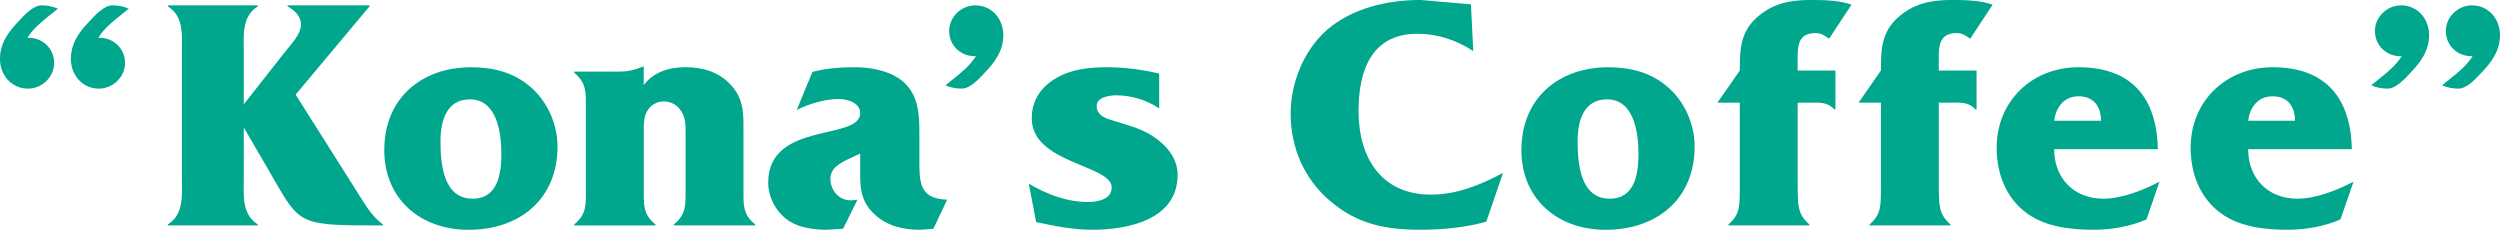
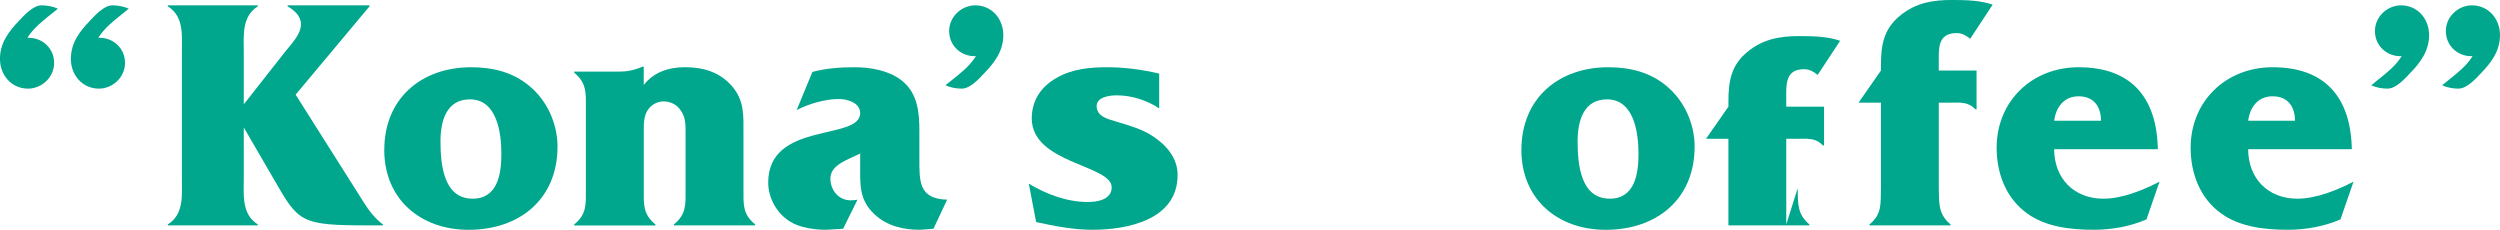
<svg xmlns="http://www.w3.org/2000/svg" id="_レイヤー_2" viewBox="0 0 724.64 66.6">
  <defs>
    <style>.cls-1{fill:#00a78d;}</style>
  </defs>
  <g id="_デザイン">
    <path class="cls-1" d="m14.73,4.17c-2.42,1.94-5.04,3.97-6.79,6.79,4.26-.19,7.75,3,7.75,7.27s-3.68,7.46-7.56,7.46c-4.85,0-8.14-3.97-8.14-8.63S2.62,9.02,5.53,6.01c1.45-1.55,4.07-4.46,6.5-4.46,1.55,0,3.3.29,4.75.97l-2.04,1.65Zm20.55,0c-2.42,1.94-5.04,3.97-6.79,6.79,4.27-.19,7.75,3,7.75,7.27s-3.68,7.46-7.56,7.46c-4.85,0-8.14-3.97-8.14-8.63s2.62-8.05,5.53-11.05c1.45-1.55,4.07-4.46,6.5-4.46,1.55,0,3.3.29,4.75.97l-2.04,1.65Z" />
    <path class="cls-1" d="m105.37,58.55c1.55,2.52,3.39,4.85,5.62,6.5v.29c-22.39,0-23.85,0-30.25-11.05l-10.08-17.35v14.54c0,5.04-.68,10.57,4.07,13.57v.29h-26.08v-.29c4.75-3,4.07-8.53,4.07-13.57V15.41c0-5.14.68-10.57-4.07-13.57v-.29h26.08v.29c-4.75,3-4.07,8.53-4.07,13.57v14.83l12.12-15.41c1.65-2.04,4.46-4.94,4.46-7.76,0-2.52-2.04-4.17-3.88-5.23v-.29h23.75v.29l-21.42,25.59,19.68,31.12Z" />
    <path class="cls-1" d="m111.39,43.43c0-14.83,10.66-23.94,25.2-23.94,6.2,0,12.21,1.45,16.96,5.53,5.04,4.17,8.05,10.86,8.05,17.45,0,15.32-11.05,24.14-25.79,24.14-13.86,0-24.43-8.82-24.43-23.17Zm33.93,1.07c0-6.01-1.26-15.7-9.11-15.7-6.88,0-8.53,6.4-8.53,12.12,0,6.5.78,16.67,9.31,16.67,7.37,0,8.34-7.37,8.34-13.09Z" />
    <path class="cls-1" d="m186.61,24.62c2.81-3.59,6.98-5.14,11.92-5.14,5.24,0,10.08,1.36,13.67,5.53,3.59,4.17,3.3,8.53,3.3,13.67v16c0,4.56-.29,7.37,3.39,10.37v.29h-23.56v-.29c3.68-3,3.39-5.82,3.39-10.37v-16.38c0-2.13,0-4.36-1.36-6.2-1.07-1.75-3-2.71-5.04-2.71-1.65,0-3.39.87-4.36,2.23-1.45,1.84-1.36,4.56-1.36,6.69v16.38c0,4.56-.29,7.37,3.39,10.37v.29h-23.56v-.29c3.68-3,3.39-5.82,3.39-10.37v-23.27c0-4.46.29-7.27-3.39-10.37v-.29h12.99c2.33,0,4.36-.39,6.88-1.45h.29v5.33Z" />
    <path class="cls-1" d="m270.56,66.31l-3.88.29c-4.94,0-9.5-1.07-13.18-4.46-4.56-4.26-4.17-8.72-4.17-14.44v-3.2l-3.1,1.45c-2.42,1.16-5.53,2.62-5.53,5.82,0,3.39,2.42,6.3,5.91,6.3.68,0,1.26-.1,1.94-.19l-4.17,8.43-4.94.29c-3.3,0-7.56-.58-10.37-2.33-3.88-2.33-6.4-6.88-6.4-11.34,0-17.93,26.66-12.02,26.66-20.16,0-3.01-3.78-4.07-6.2-4.07-3.97,0-8.63,1.36-12.21,3.2l4.56-11.05c3.97-1.07,8.05-1.36,12.21-1.36,4.56,0,9.69.87,13.47,3.68,4.85,3.68,5.33,9.31,5.33,14.93v7.75c0,6.5-.29,11.83,8.05,12.02l-3.97,8.43Z" />
    <path class="cls-1" d="m276.09,23.07c2.42-1.94,5.04-3.97,6.79-6.79-4.27.19-7.76-3-7.76-7.27s3.68-7.46,7.56-7.46c4.85,0,8.14,3.97,8.14,8.63s-2.62,8.05-5.53,11.05c-1.45,1.55-4.07,4.46-6.49,4.46-1.55,0-3.3-.29-4.75-.97l2.04-1.65Z" />
    <path class="cls-1" d="m298.19,53.22c5.14,3.1,11.05,5.33,17.16,5.33,2.71,0,6.88-.68,6.88-4.26,0-6.5-23.17-6.88-23.17-19.97,0-5.23,2.71-9.21,7.17-11.73,4.46-2.62,9.69-3.1,14.74-3.1s10.08.68,15.03,1.84v10.08c-3.68-2.42-8.05-3.78-12.41-3.78-1.94,0-5.72.48-5.72,3.1,0,3,3.2,3.78,5.53,4.46,3.49,1.07,7.46,2.13,10.57,4.17,4.07,2.62,7.37,6.4,7.37,11.34,0,12.99-14.44,15.9-24.72,15.9-5.43,0-10.95-1.07-16.29-2.23l-2.13-11.15Z" />
-     <path class="cls-1" d="m427.03,14.83c-4.75-3.2-10.37-5.04-16.19-5.04-13.28,0-17.06,10.66-17.06,22.39,0,13.38,6.5,24.23,20.94,24.23,7.56,0,14.44-2.81,20.94-6.3l-4.85,14.15c-6.3,1.75-12.8,2.33-19.29,2.33-9.89,0-18.22-1.65-25.98-8.34-7.46-6.3-11.44-15.41-11.44-25.3,0-8.92,3.78-18.32,10.57-24.33,7.37-6.3,17.55-8.63,27.05-8.63l14.64,1.26.68,13.57Z" />
    <path class="cls-1" d="m440.99,43.43c0-14.83,10.66-23.94,25.2-23.94,6.2,0,12.21,1.45,16.96,5.53,5.04,4.17,8.05,10.86,8.05,17.45,0,15.32-11.05,24.14-25.79,24.14-13.86,0-24.43-8.82-24.43-23.17Zm33.93,1.07c0-6.01-1.26-15.7-9.11-15.7-6.88,0-8.53,6.4-8.53,12.12,0,6.5.78,16.67,9.31,16.67,7.37,0,8.34-7.37,8.34-13.09Z" />
-     <path class="cls-1" d="m521.06,54.58c.1,4.65-.1,7.46,3.39,10.47v.29h-23.46v-.29c3.59-3,3.2-5.82,3.3-10.47v-24.82h-6.49l6.49-9.31v-1.26c0-6.01.68-10.66,5.53-14.64,4.56-3.78,9.6-4.56,15.12-4.56,4.56,0,8.34.19,11.73,1.36l-6.5,9.89c-1.26-.97-2.33-1.65-3.97-1.65-5.62,0-5.14,4.75-5.14,8.82v2.04h10.95v11.25h-.29c-2.33-2.33-4.36-1.94-7.95-1.94h-2.71v24.82Z" />
+     <path class="cls-1" d="m521.06,54.58c.1,4.65-.1,7.46,3.39,10.47v.29h-23.46v-.29v-24.82h-6.49l6.49-9.31v-1.26c0-6.01.68-10.66,5.53-14.64,4.56-3.78,9.6-4.56,15.12-4.56,4.56,0,8.34.19,11.73,1.36l-6.5,9.89c-1.26-.97-2.33-1.65-3.97-1.65-5.62,0-5.14,4.75-5.14,8.82v2.04h10.95v11.25h-.29c-2.33-2.33-4.36-1.94-7.95-1.94h-2.71v24.82Z" />
    <path class="cls-1" d="m561.97,54.58c.1,4.65-.1,7.46,3.39,10.47v.29h-23.46v-.29c3.59-3,3.2-5.82,3.3-10.47v-24.82h-6.49l6.49-9.31v-1.26c0-6.01.68-10.66,5.53-14.64,4.56-3.78,9.6-4.56,15.12-4.56,4.56,0,8.34.19,11.73,1.36l-6.5,9.89c-1.26-.97-2.33-1.65-3.97-1.65-5.62,0-5.14,4.75-5.14,8.82v2.04h10.95v11.25h-.29c-2.33-2.33-4.36-1.94-7.95-1.94h-2.71v24.82Z" />
    <path class="cls-1" d="m622.17,63.59c-4.65,2.04-10.08,3.01-15.22,3.01-6.59,0-13.96-.78-19.39-4.75-6.2-4.46-8.82-11.73-8.82-19,0-13.57,10.28-23.36,23.75-23.36,15.32,0,22.68,8.82,22.97,23.75h-30.05c0,8.34,5.62,14.35,14.25,14.35,5.43,0,11.44-2.42,16.29-4.94l-3.78,10.95Zm-13.18-28.6c0-3.78-1.84-7.08-6.49-7.08-4.27,0-6.59,3.2-7.08,7.08h13.57Z" />
    <path class="cls-1" d="m678.4,63.59c-4.65,2.04-10.08,3.01-15.22,3.01-6.59,0-13.96-.78-19.39-4.75-6.2-4.46-8.82-11.73-8.82-19,0-13.57,10.28-23.36,23.75-23.36,15.32,0,22.68,8.82,22.97,23.75h-30.05c0,8.34,5.62,14.35,14.25,14.35,5.43,0,11.44-2.42,16.29-4.94l-3.78,10.95Zm-13.18-28.6c0-3.78-1.84-7.08-6.49-7.08-4.27,0-6.59,3.2-7.08,7.08h13.57Z" />
    <path class="cls-1" d="m689.35,23.07c2.42-1.94,5.04-3.97,6.79-6.79-4.27.19-7.75-3-7.75-7.27s3.68-7.46,7.56-7.46c4.85,0,8.14,3.97,8.14,8.63s-2.62,8.05-5.53,11.05c-1.45,1.55-4.07,4.46-6.5,4.46-1.55,0-3.3-.29-4.75-.97l2.04-1.65Zm20.55,0c2.42-1.94,5.04-3.97,6.79-6.79-4.26.19-7.75-3-7.75-7.27s3.68-7.46,7.56-7.46c4.85,0,8.14,3.97,8.14,8.63s-2.62,8.05-5.53,11.05c-1.45,1.55-4.07,4.46-6.5,4.46-1.55,0-3.3-.29-4.75-.97l2.04-1.65Z" />
  </g>
</svg>